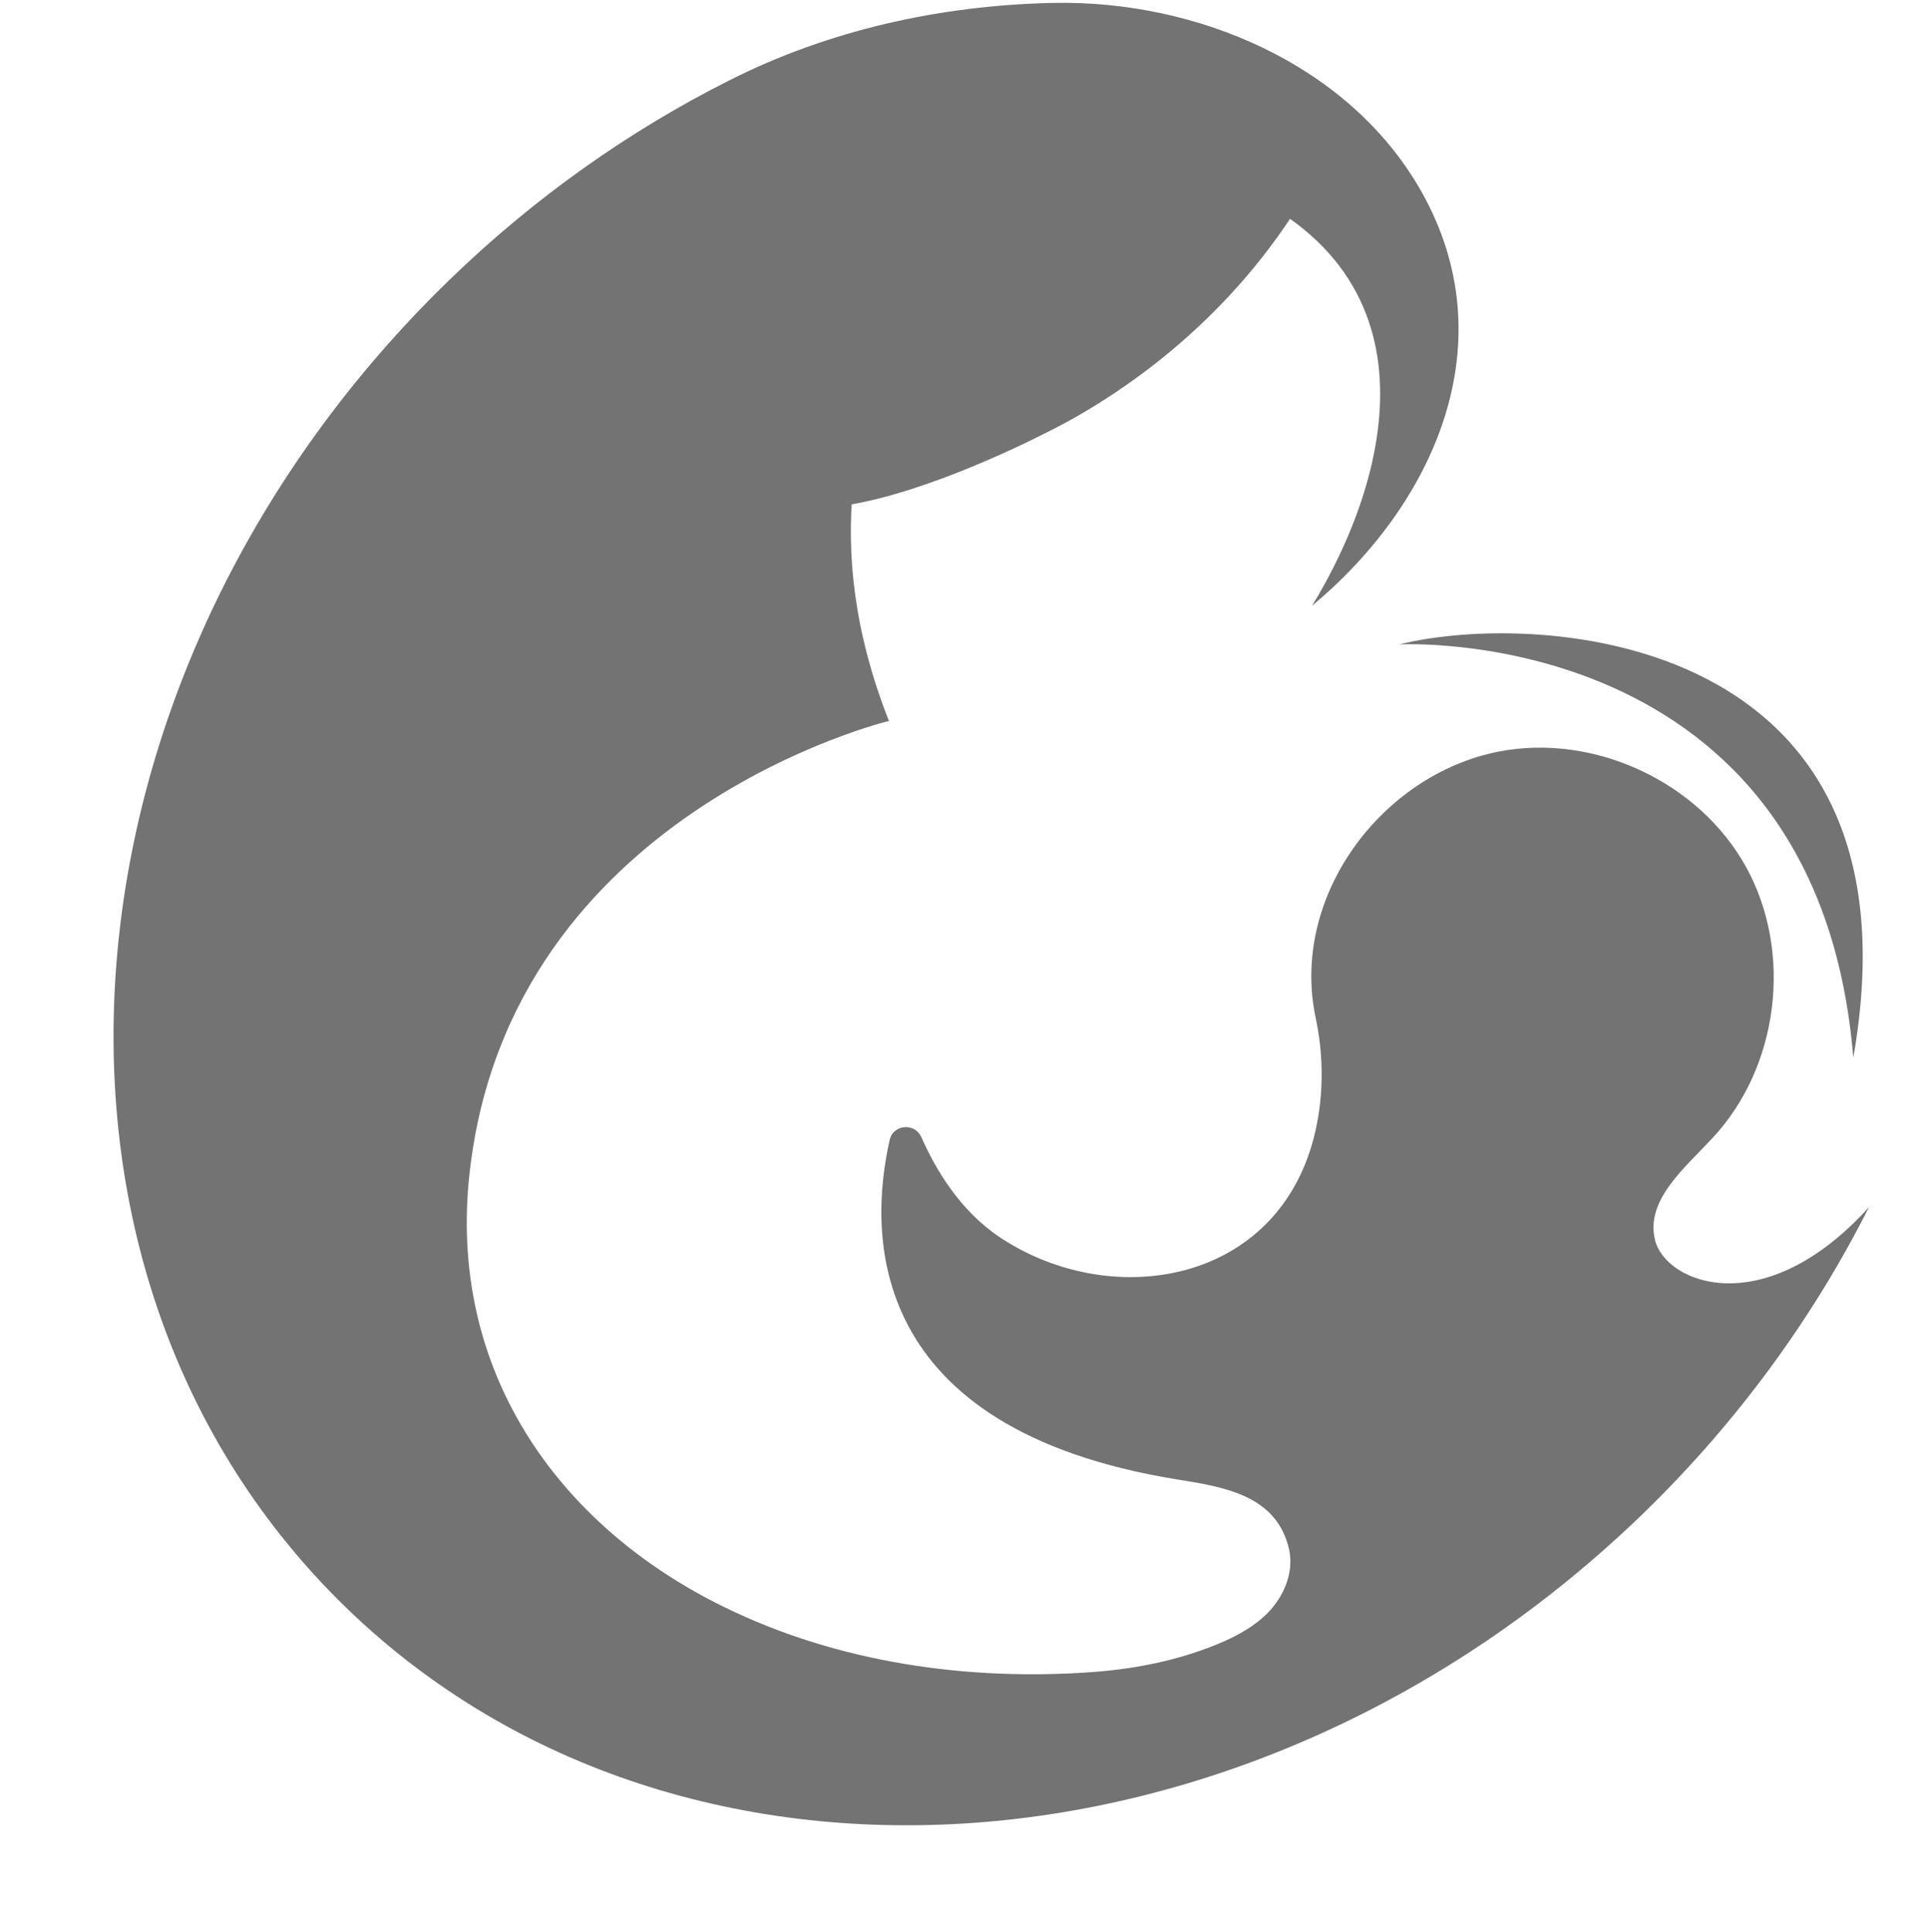
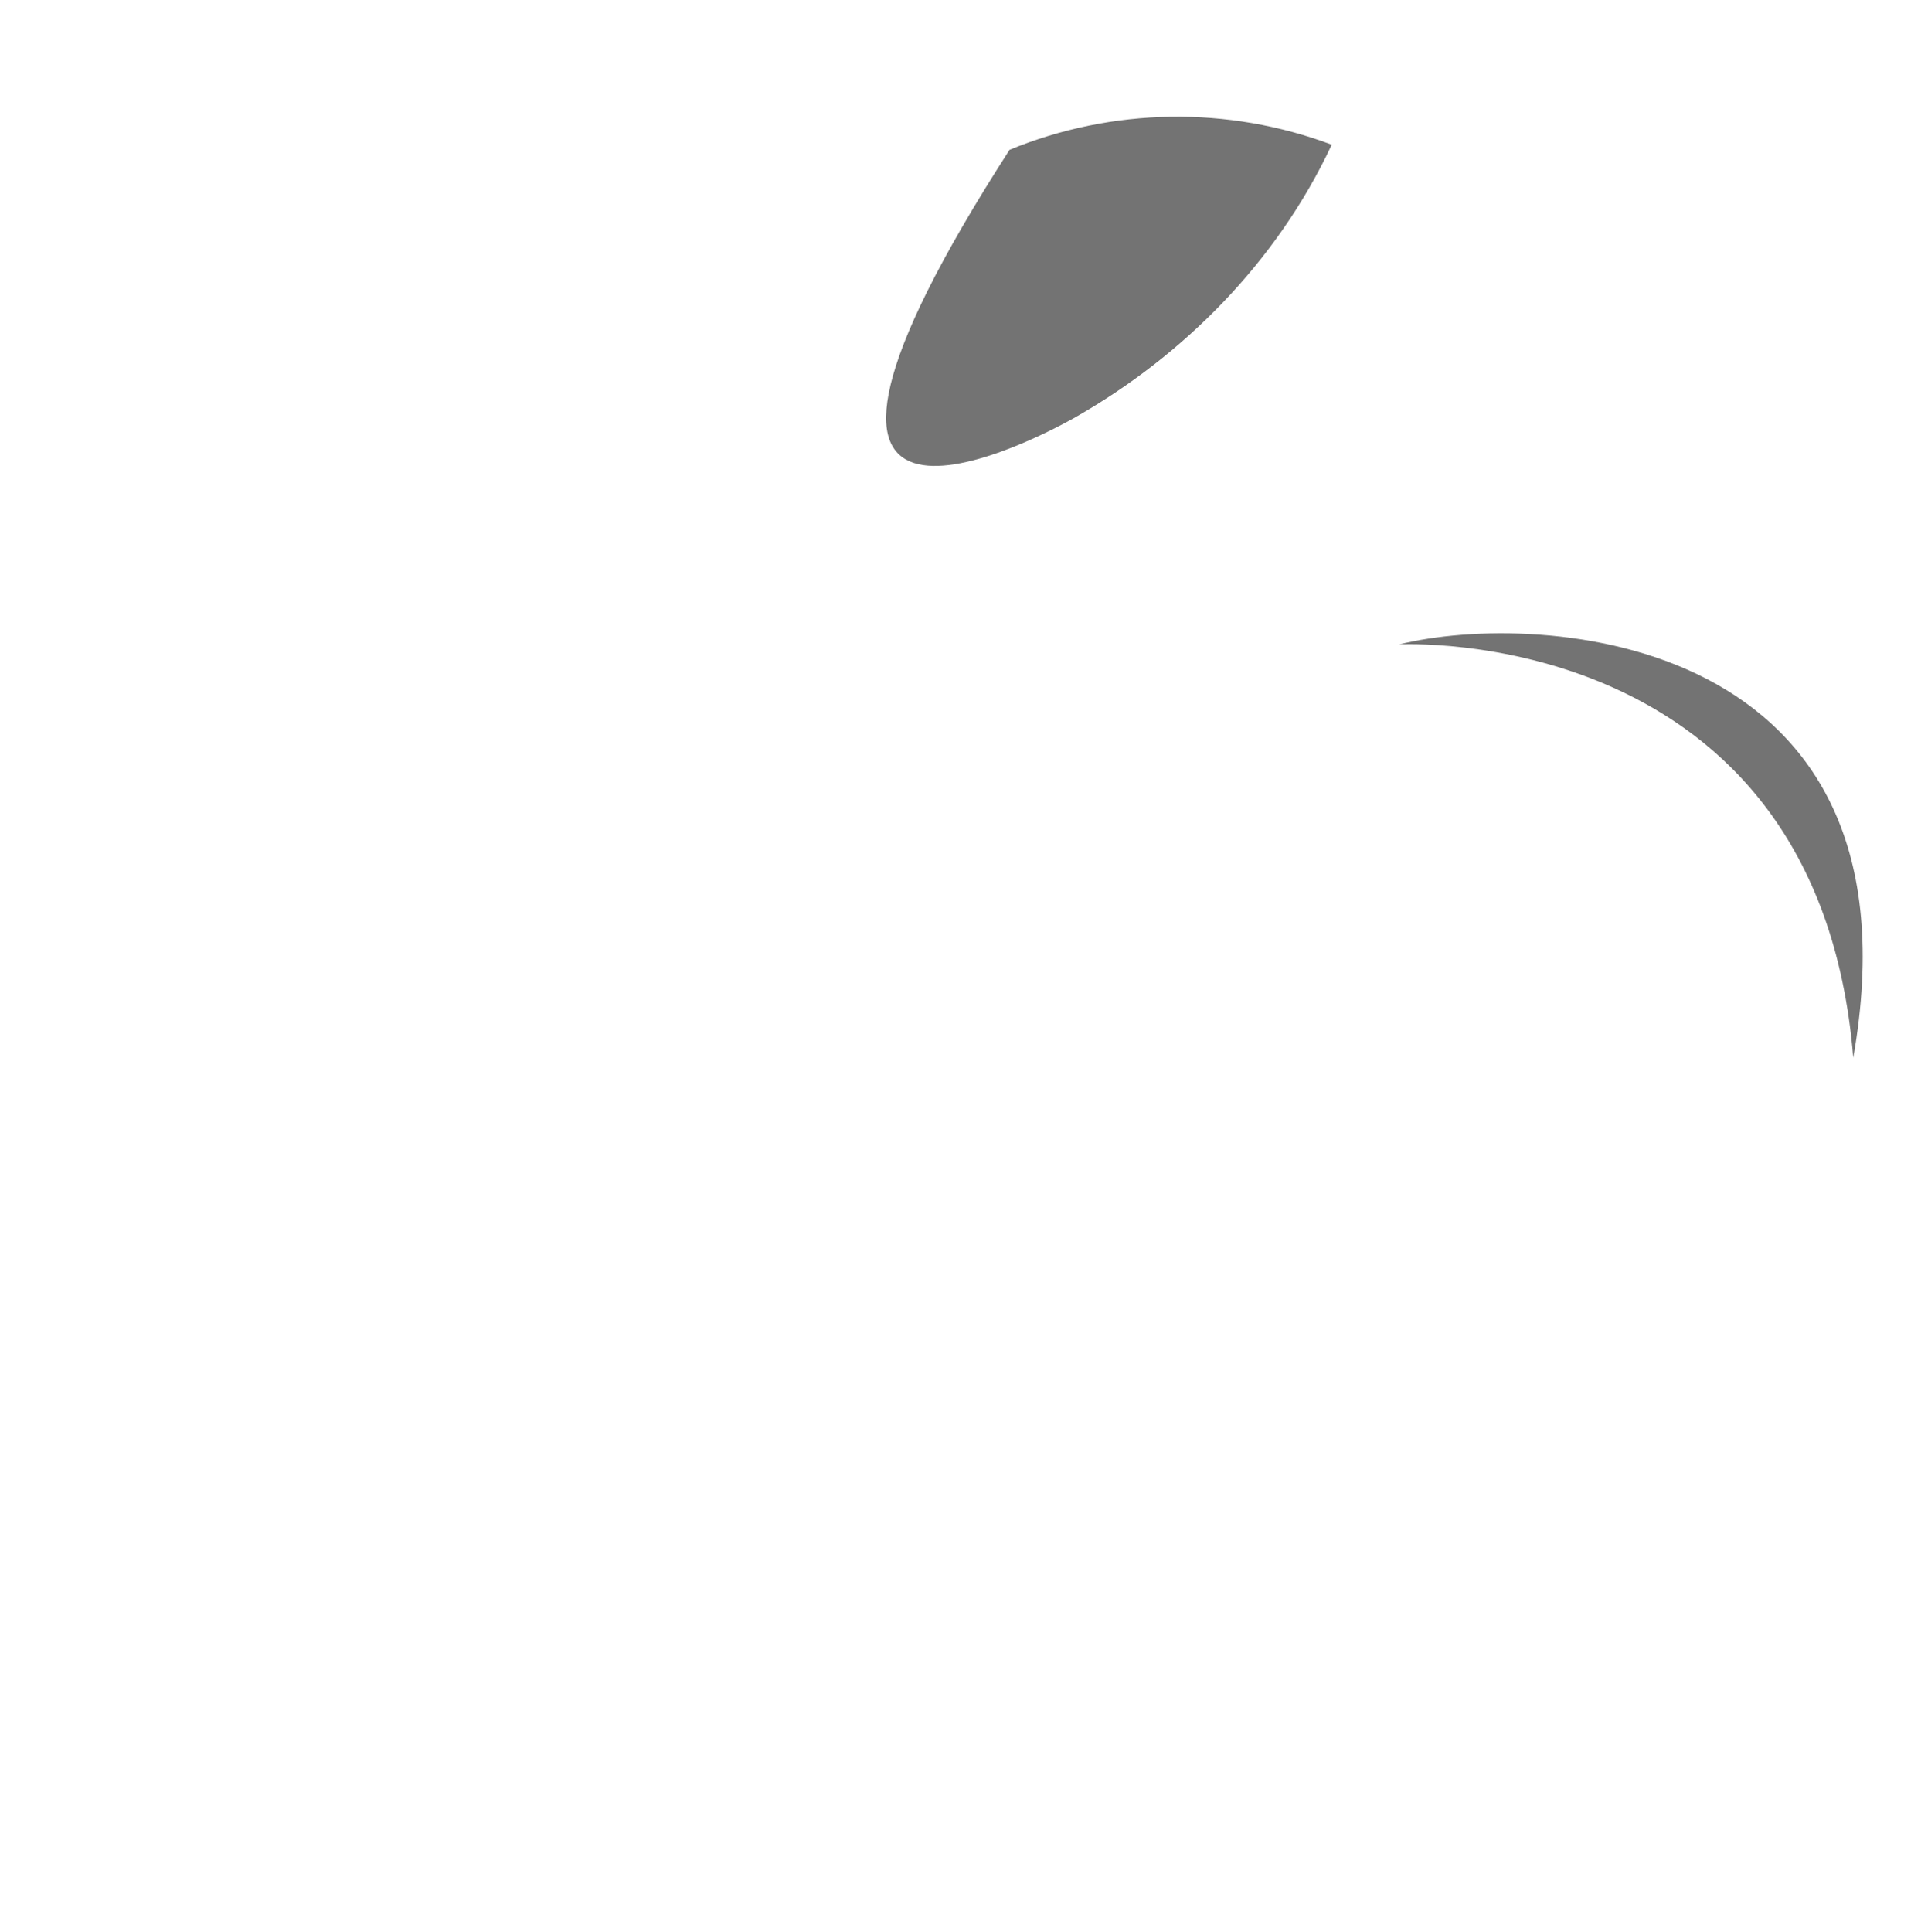
<svg xmlns="http://www.w3.org/2000/svg" fill="#000000" height="530" preserveAspectRatio="xMidYMid meet" version="1" viewBox="-22.0 -0.8 529.0 530.0" width="529" zoomAndPan="magnify">
  <g>
    <g id="change1_3">
-       <path d="M432.1,339.4c-2.7-10.9,8.1-19.7,15.7-27.9c18.3-19.5,22.2-51,9.3-74.4c-12.9-23.4-41.7-36.8-67.9-31.7 c-32.1,6.3-57.3,39.8-50.2,73.1c2,9.4,2.2,19.2,0.4,28.7c-8.3,43.9-55.5,52.4-87,31.5c-11-7.3-17.7-18.7-21.6-27.5 c-1.8-4.1-7.8-3.5-8.7,0.8c-5.8,25.6-6.9,79.2,78.9,93.1c12.3,2,27.3,4.1,30.7,19.2c1.3,5.9-1.1,12.1-5.1,16.6 c-3.9,4.3-9.2,7.2-14.6,9.4c-10.7,4.4-22.1,6.7-33.7,7.6c-34.6,2.6-70.4-2.5-101.6-17.8c-45.9-22.4-76.1-65.3-69.8-119.6 C118.2,221.9,221.9,197,221.9,197c-19.4-49.2-8-86.1,3.8-111c20.9-44,56.2-48.6,85.6-37.5c64.1,24.2,47.7,82.6,26.7,116.9 c33.5-27.9,53.6-72.3,29.8-114C348.1,16.9,306.5-0.8,267,0l-0.3,0C236,0.7,205.5,7.4,178,21.3c-27.2,13.7-53.3,32-76.8,54.8 C-7.4,181.5-22,342.6,68.6,435.9c90.6,93.3,252.1,83.6,360.6-21.8c26-25.3,46.5-53.8,61.6-83.7C462,362.2,435,351.3,432.1,339.4z" fill="#737373" />
-     </g>
+       </g>
    <g id="change1_1">
      <path d="M361.9,176c0,0,114.8-6.3,124.6,113.4C507,172.9,400.2,166.5,361.9,176z" fill="#737373" />
    </g>
    <g id="change1_2">
-       <path d="M273.2,113.6c29.2-16.7,55-42.2,70.2-74.7c-28.5-10.7-60.2-10.2-88.4,1.4c-26.3,10.9-69,42.4-73.2,77 C176,163,257.9,122.3,273.2,113.6z" fill="#737373" />
+       <path d="M273.2,113.6c29.2-16.7,55-42.2,70.2-74.7c-28.5-10.7-60.2-10.2-88.4,1.4C176,163,257.9,122.3,273.2,113.6z" fill="#737373" />
    </g>
  </g>
</svg>